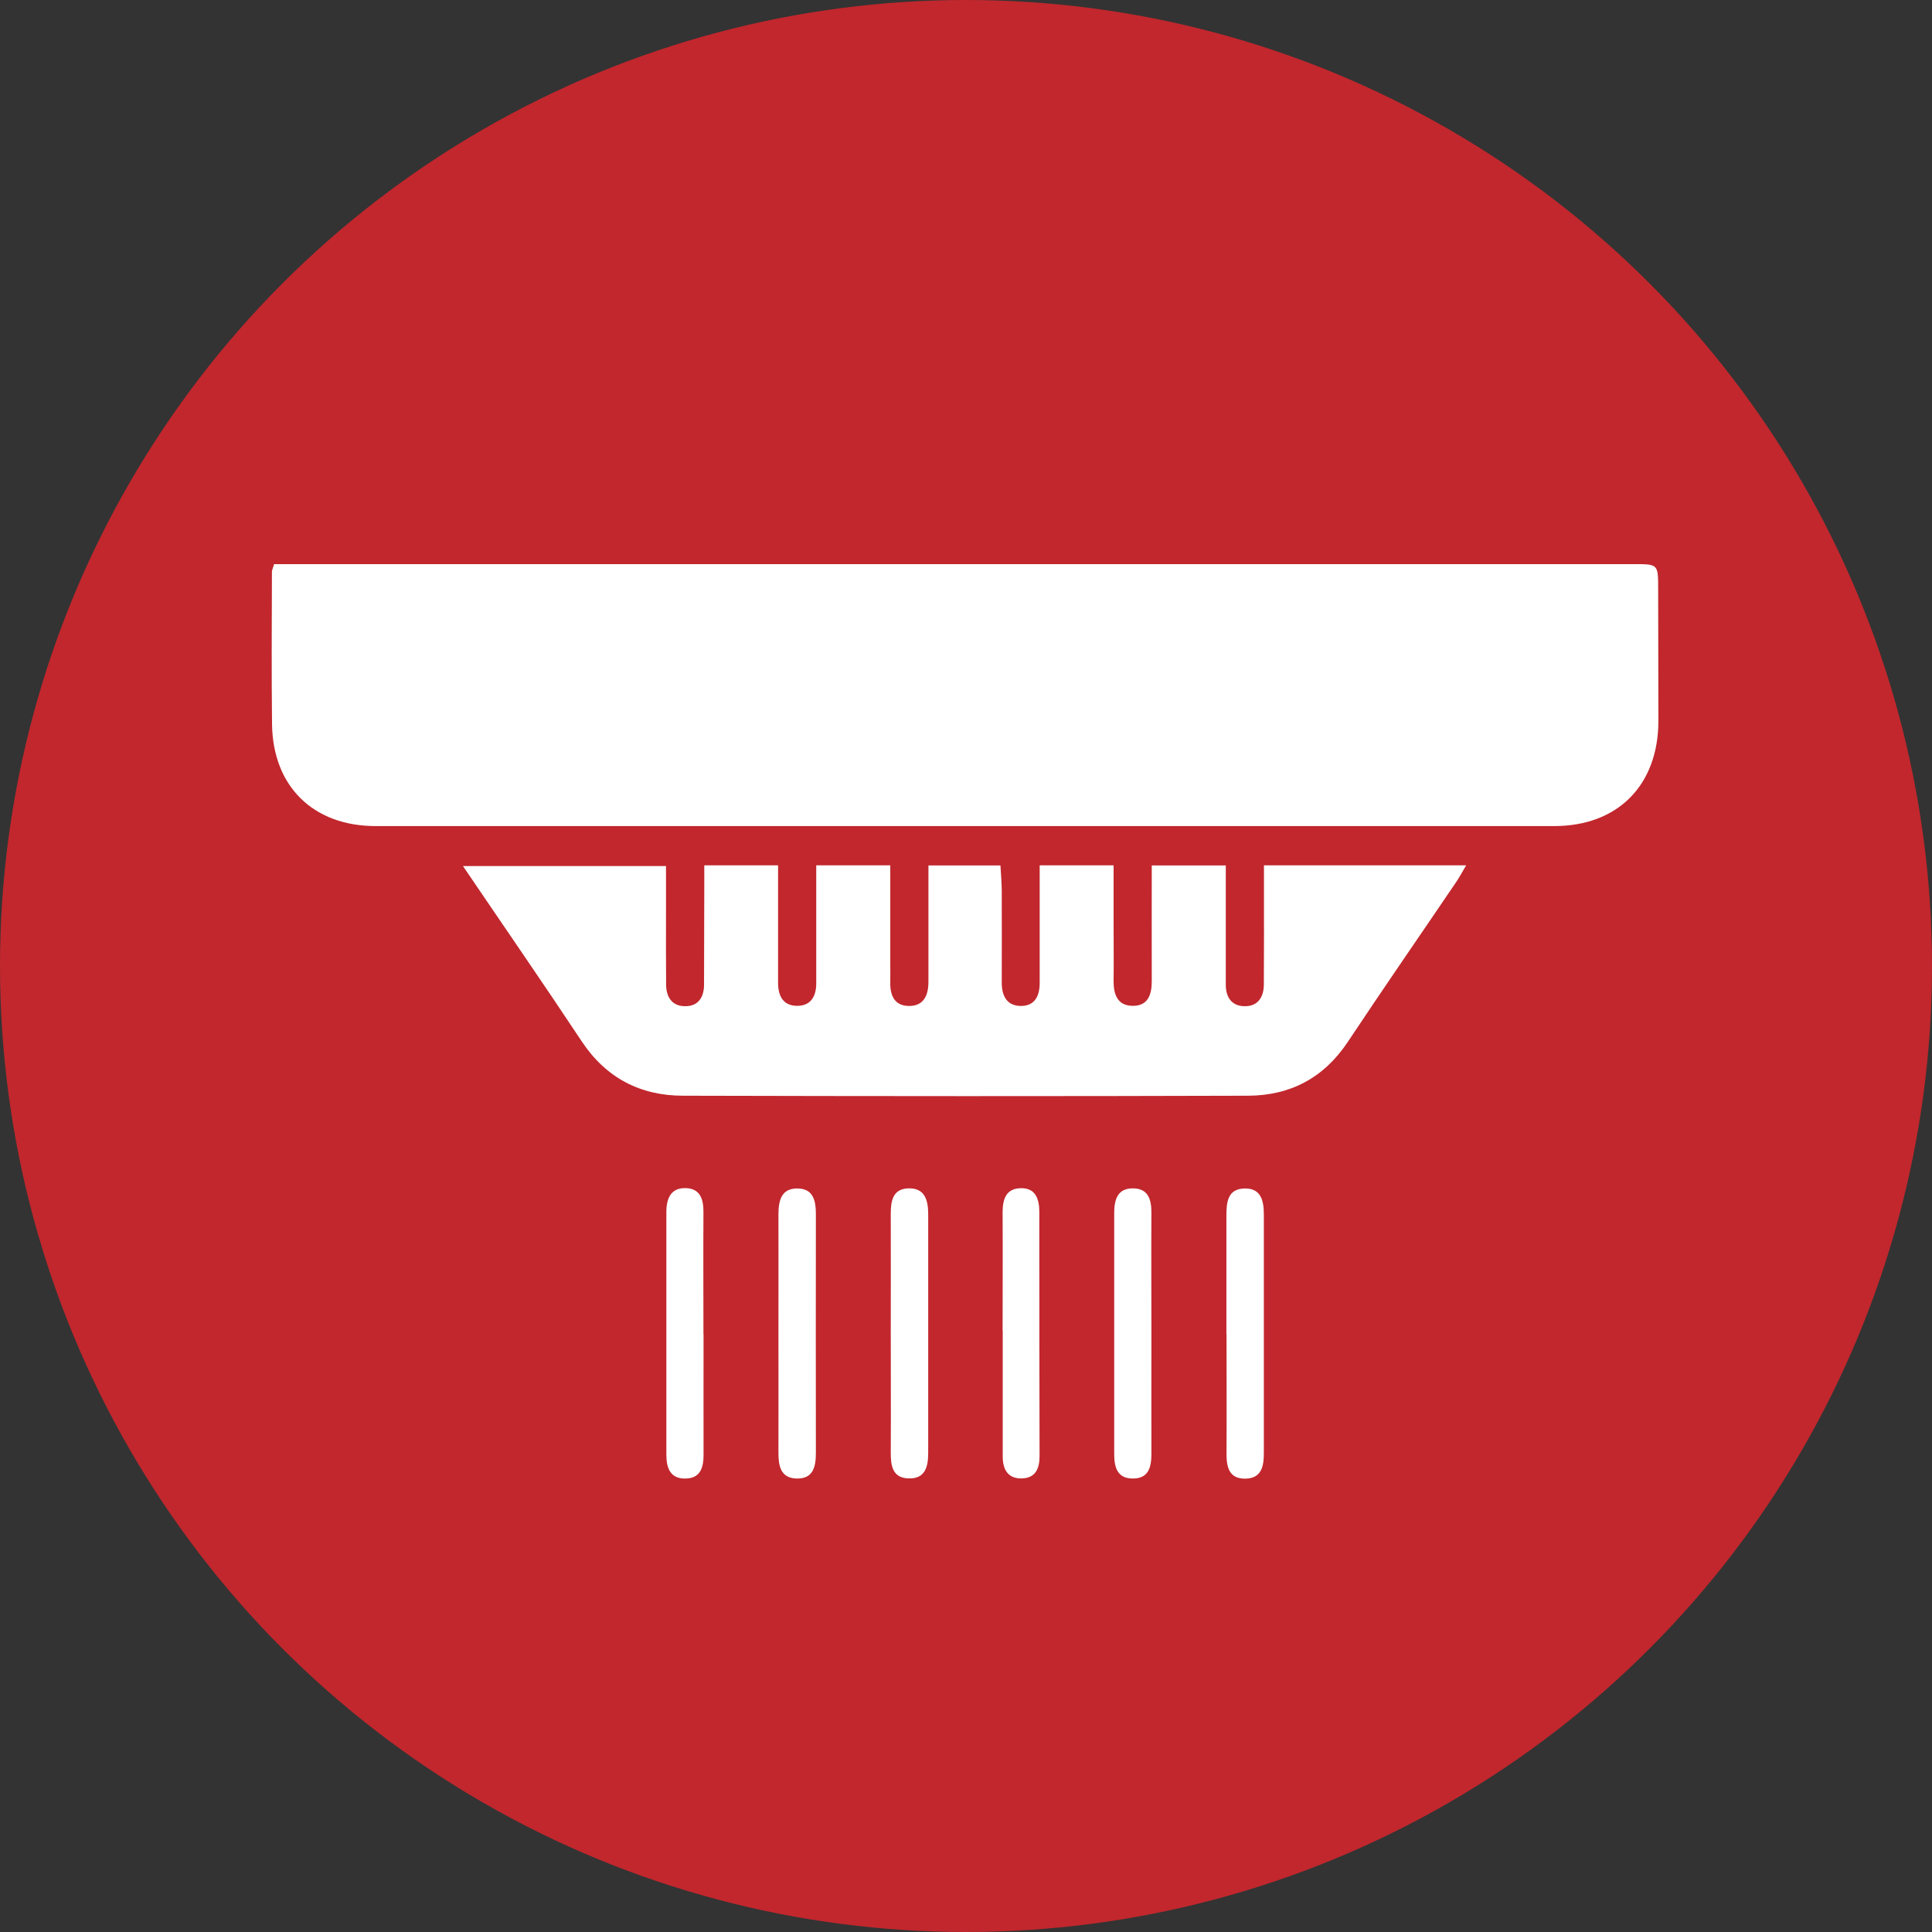
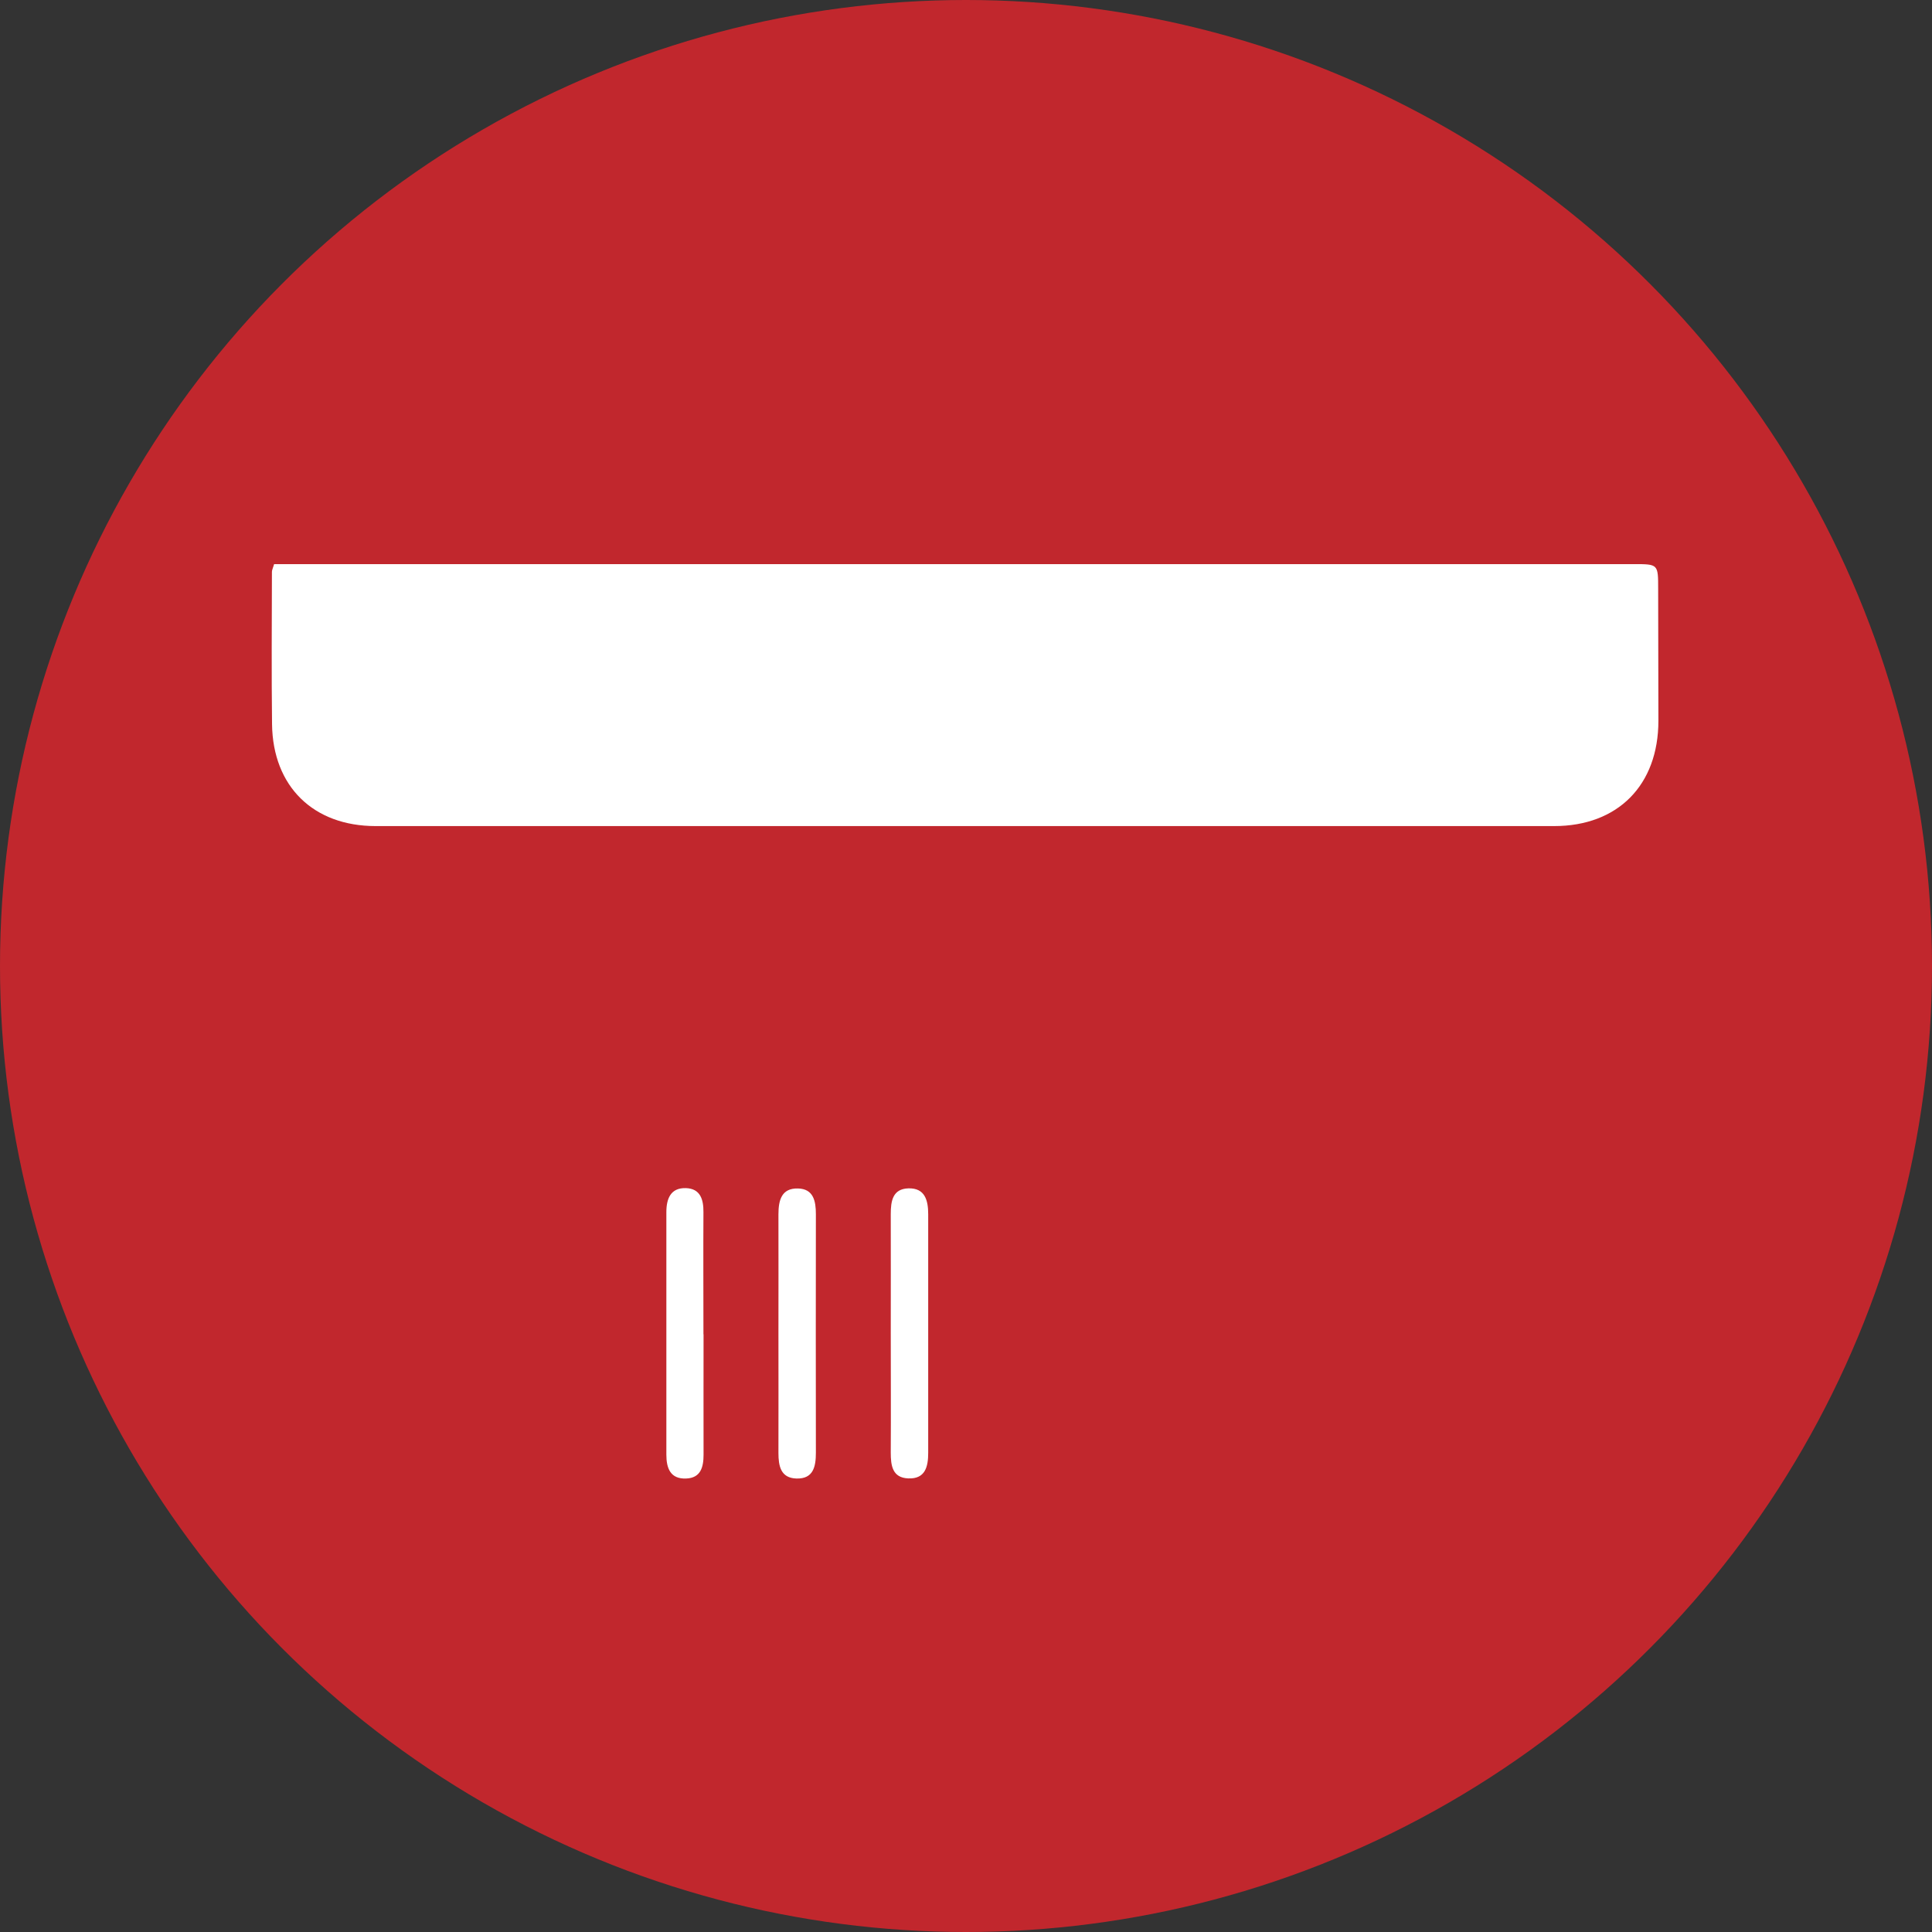
<svg xmlns="http://www.w3.org/2000/svg" id="Livello_2" data-name="Livello 2" viewBox="0 0 161 161">
  <rect x="0" y="0" width="161" height="161" fill="#333333" stroke="none" />
  <defs>
    <style>
      .cls-1 {
        fill: #c1272d;
      }

      .cls-1, .cls-2 {
        stroke-width: 0px;
      }

      .cls-2 {
        fill: #fff;
      }
    </style>
  </defs>
  <g id="Livello_1-2" data-name="Livello 1">
    <circle class="cls-1" cx="80.5" cy="80.5" r="80.5" />
    <g>
      <path class="cls-2" d="M22.83,47.01c.52,0,1.08,0,1.64,0,37.23,0,74.46,0,111.69,0,2.02,0,2.02,0,2.02,2.07,0,3.66.02,7.32.02,10.98,0,5.36-3.37,8.78-8.69,8.78-32.73,0-65.47,0-98.2,0-5.2,0-8.57-3.3-8.64-8.48-.05-4.23-.02-8.47-.01-12.71,0-.15.08-.29.18-.63Z" />
-       <path class="cls-2" d="M105.34,72.11h16.84c-.3.5-.52.93-.79,1.33-3.02,4.46-6.09,8.89-9.07,13.38-2,3.01-4.81,4.48-8.32,4.49-15.69.05-31.38.04-47.07,0-3.57,0-6.43-1.48-8.46-4.54-3.2-4.83-6.5-9.6-9.89-14.6h16.92c0,1.3,0,2.63,0,3.97,0,1.99-.01,3.98.01,5.96.02,1.02.52,1.76,1.6,1.75,1.08,0,1.55-.74,1.56-1.78.01-2.77.01-5.54.02-8.32,0-.51,0-1.02,0-1.64h6.15c0,1.12,0,2.25,0,3.37,0,2.14,0,4.29,0,6.43,0,1.09.43,1.91,1.59,1.91,1.16,0,1.6-.82,1.59-1.91,0-2.67,0-5.33,0-8,0-.57,0-1.13,0-1.8h6.17c0,2.78,0,5.48,0,8.19,0,.52.01,1.05,0,1.57-.02,1.08.35,1.94,1.53,1.96,1.27.02,1.65-.9,1.65-2.03,0-1.57,0-3.14,0-4.71,0-1.62,0-3.23,0-4.97h6c.04.68.1,1.39.11,2.09.01,2.56,0,5.13,0,7.69,0,1.07.41,1.92,1.59,1.93,1.18,0,1.57-.85,1.57-1.92,0-2.67,0-5.33,0-8,0-.56,0-1.13,0-1.8h6.16c0,1.57,0,3.17,0,4.76,0,1.62.02,3.24,0,4.86-.01,1.12.31,2.07,1.57,2.09,1.28.02,1.61-.91,1.61-2.04-.01-3.18,0-6.36,0-9.66h6.17c0,2.85,0,5.66,0,8.47,0,.47,0,.94,0,1.41-.02,1.03.43,1.8,1.49,1.85,1.16.05,1.68-.73,1.68-1.82.02-2.72.01-5.44.01-8.16,0-.56,0-1.12,0-1.77Z" />
      <path class="cls-2" d="M58.63,111.2c0,3.34-.01,6.68,0,10.02,0,1.05-.24,1.95-1.46,1.99-1.3.05-1.64-.85-1.64-1.99,0-6.73,0-13.46,0-20.2,0-1.12.35-2.05,1.63-2.01,1.2.04,1.47.94,1.46,2-.02,3.39,0,6.78,0,10.18Z" />
      <path class="cls-2" d="M64.87,111.06c0-3.29.01-6.58,0-9.86,0-1.17.25-2.2,1.63-2.16,1.29.03,1.49,1.05,1.49,2.14-.01,6.63-.01,13.25,0,19.88,0,1.16-.21,2.19-1.62,2.15-1.31-.04-1.5-1.04-1.5-2.13.01-3.34,0-6.68,0-10.02Z" />
      <path class="cls-2" d="M74.23,111.04c0-3.29.01-6.57,0-9.86,0-1.08.15-2.11,1.47-2.15,1.39-.04,1.65,1.01,1.65,2.16,0,6.63,0,13.25,0,19.88,0,1.15-.24,2.19-1.66,2.13-1.33-.05-1.46-1.08-1.46-2.15.02-3.34,0-6.68,0-10.02Z" />
-       <path class="cls-2" d="M95.95,111.12c0,3.34-.01,6.68,0,10.02,0,1.11-.22,2.07-1.54,2.07-1.32,0-1.56-.95-1.56-2.06,0-6.68,0-13.36,0-20.04,0-1.11.25-2.08,1.55-2.08,1.31,0,1.56.96,1.55,2.07-.02,3.34,0,6.68,0,10.02Z" />
-       <path class="cls-2" d="M102.2,111.17c0-3.29,0-6.58,0-9.86,0-1.12.1-2.24,1.51-2.27,1.39-.03,1.61,1.03,1.61,2.18,0,6.63,0,13.26,0,19.89,0,1.09-.2,2.08-1.52,2.11-1.43.03-1.6-1.03-1.59-2.17.02-3.29,0-6.58,0-9.86Z" />
-       <path class="cls-2" d="M83.55,110.91c0-3.29.02-6.57,0-9.86,0-1.06.25-1.97,1.43-2.03,1.29-.07,1.63.85,1.63,1.98,0,6.78,0,13.56.02,20.34,0,1-.31,1.81-1.43,1.86-1.19.05-1.64-.72-1.64-1.82,0-3.49,0-6.99,0-10.48h.01Z" />
    </g>
  </g>
</svg>